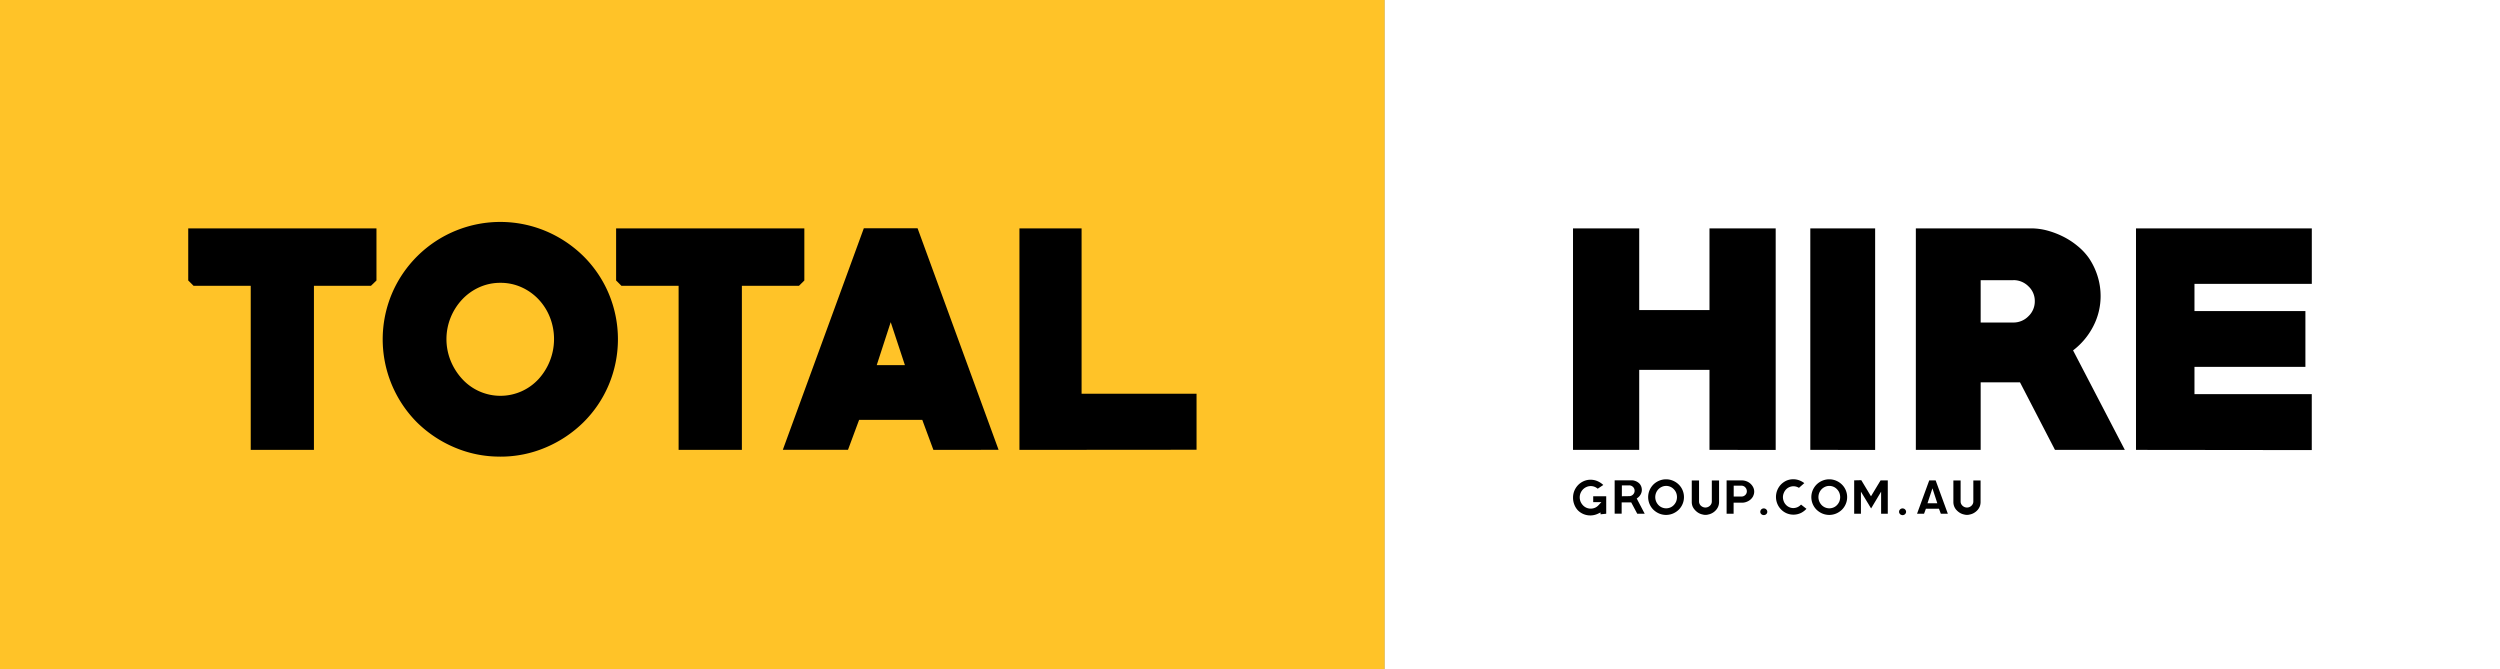
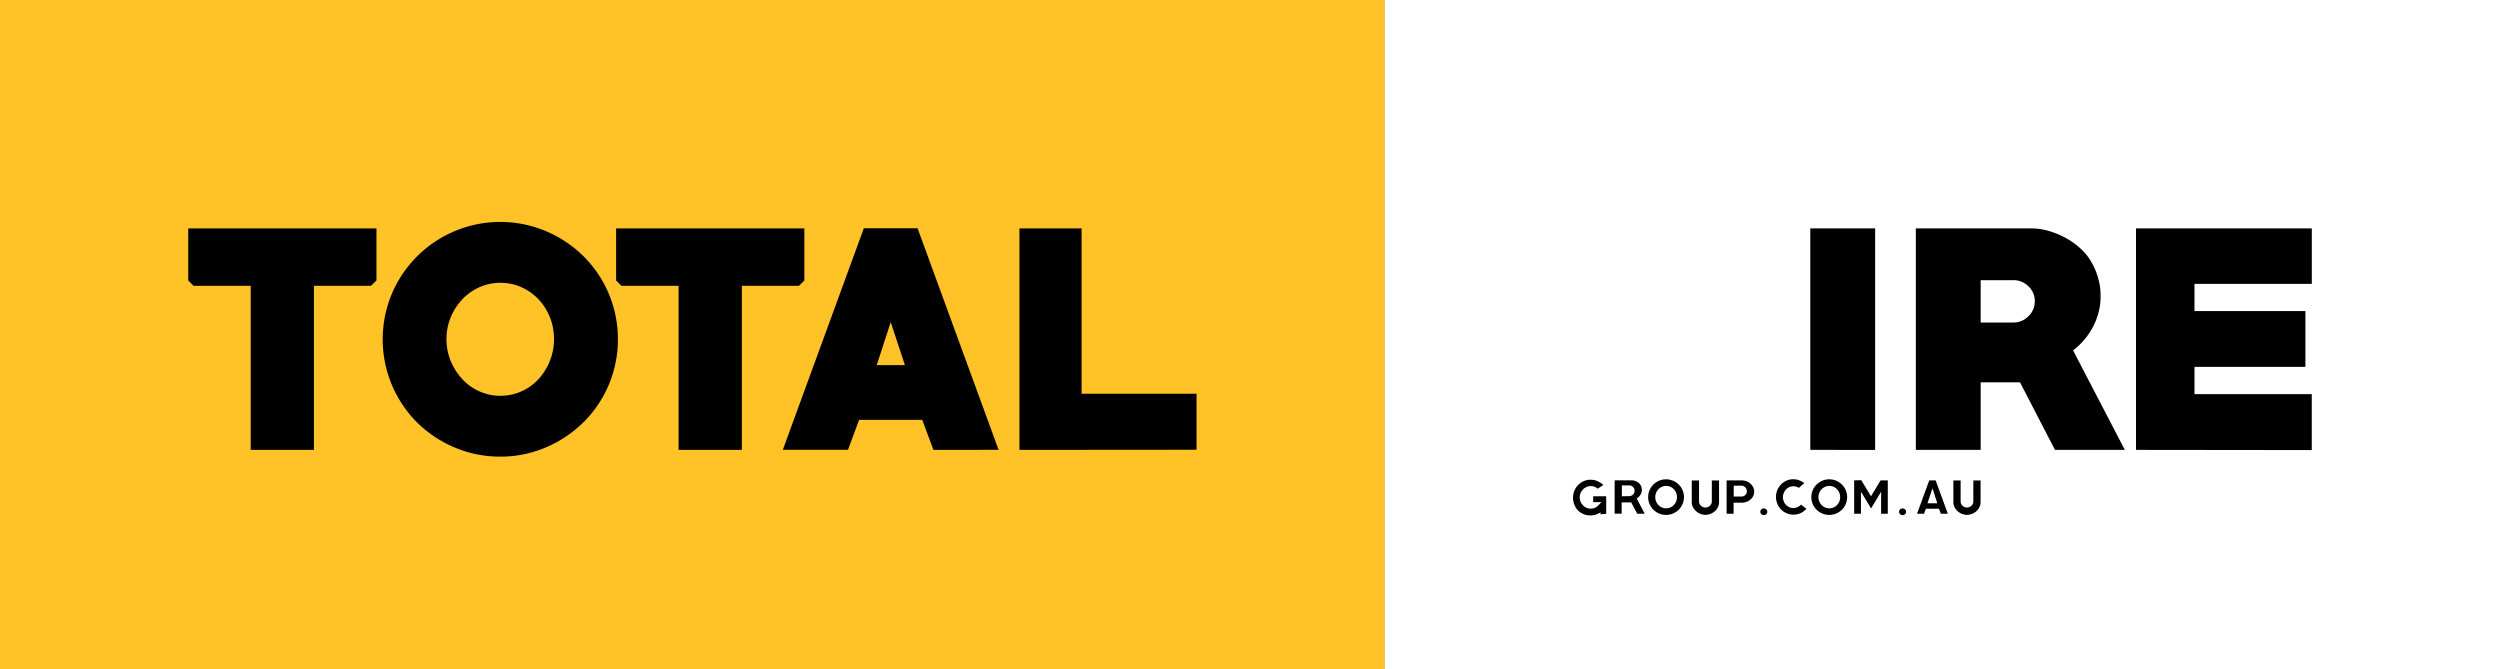
<svg xmlns="http://www.w3.org/2000/svg" width="246" height="65.858" viewBox="0 0 246 65.858">
  <rect x="0" y="0" width="246" height="65.858" fill="#808080" stroke="none" />
  <defs>
    <style>.a{fill:#ffc328;}.b{fill:#fff;}</style>
  </defs>
  <g transform="translate(3 -4)">
    <g transform="translate(-3 4)">
      <rect class="a" width="136.262" height="65.858" />
      <rect class="b" width="109.738" height="65.858" transform="translate(136.262)" />
      <path d="M71.768,70.914H66.159V87.057H59.94V70.914H54.317l-.527-.527V65.26H72.312v5.127Z" transform="translate(-35.268 -42.788)" />
      <path d="M120.916,86.512a11.277,11.277,0,0,1-4.5-.909,11.8,11.8,0,0,1-3.688-2.465,11.59,11.59,0,0,1-2.462-12.658,11.588,11.588,0,0,1,15.165-6.15,11.818,11.818,0,0,1,3.684,2.462,11.466,11.466,0,0,1,2.483,3.671,11.587,11.587,0,0,1,0,9,11.429,11.429,0,0,1-2.483,3.671,11.828,11.828,0,0,1-3.684,2.465,11.291,11.291,0,0,1-4.518.916Zm.028-17.1a4.976,4.976,0,0,0-2.094.444,5.272,5.272,0,0,0-1.68,1.205,5.751,5.751,0,0,0-1.123,1.763,5.685,5.685,0,0,0,0,4.256,5.957,5.957,0,0,0,1.123,1.78,5.1,5.1,0,0,0,7.548,0,5.854,5.854,0,0,0,1.105-6.036,5.51,5.51,0,0,0-1.105-1.763,5.272,5.272,0,0,0-1.68-1.205A4.976,4.976,0,0,0,120.943,69.412Z" transform="translate(-71.703 -41.582)" />
      <path d="M194.052,70.914h-5.616V87.057H182.21V70.914h-5.623l-.527-.527V65.26h18.522v5.127Z" transform="translate(-115.435 -42.788)" />
      <path d="M238.517,87.05,237.425,84.1h-6.219l-1.092,2.944H223.7l7.971-21.8h5.289l7.971,21.8Zm-4.2-12.568-1.377,4.232h2.775Z" transform="translate(-146.671 -42.782)" />
      <path d="M291.32,87.057V65.26h6.115V81.534h11.312v5.509Z" transform="translate(-191.007 -42.788)" />
-       <path d="M462.939,87.057V79.185h-6.914v7.872H449.51V65.26h6.515V73.3h6.914V65.26h6.515v21.8Z" transform="translate(-294.726 -42.788)" />
      <path d="M517.32,87.057V65.26H523.7v21.8Z" transform="translate(-339.186 -42.788)" />
      <path d="M561.171,87.057l-3.443-6.649h-3.87v6.649H547.48V65.26h11.363a6.2,6.2,0,0,1,1.57.213,8.411,8.411,0,0,1,1.57.6,7.4,7.4,0,0,1,1.4.913A5.925,5.925,0,0,1,564.5,68.17a6.693,6.693,0,0,1,.861,1.787,6.518,6.518,0,0,1,.3,1.952,6.412,6.412,0,0,1-.727,2.992,7,7,0,0,1-1.983,2.366l5.093,9.79Zm-4.1-16.7h-3.213v4.167h3.209a2.042,2.042,0,0,0,1.488-.616,2,2,0,0,0,.63-1.484,1.956,1.956,0,0,0-.63-1.467A2.066,2.066,0,0,0,557.07,70.353Z" transform="translate(-358.961 -42.788)" />
      <path d="M610.39,87.057V65.26h17.3v5.458H616.144V73.4H627.06v5.489H616.144v2.679h11.542v5.509Z" transform="translate(-400.208 -42.788)" />
      <path d="M452.791,140.443v-1.722H451.51v.578h.809l-.282.3a1.013,1.013,0,0,1-.344.251,1.06,1.06,0,0,1-.857,0,1.074,1.074,0,0,1-.344-.248,1.264,1.264,0,0,1-.224-.344,1.108,1.108,0,0,1-.083-.427,1.123,1.123,0,0,1,.083-.427,1.188,1.188,0,0,1,.224-.344,1.129,1.129,0,0,1,.344-.244,1.033,1.033,0,0,1,1.116.165l.551-.368a1.89,1.89,0,0,0-.5-.344,1.68,1.68,0,0,0-.74-.172,1.635,1.635,0,0,0-.689.141,1.79,1.79,0,0,0-.548.379,1.866,1.866,0,0,0-.368.561,1.776,1.776,0,0,0-.131.689,1.818,1.818,0,0,0,.131.689,1.721,1.721,0,0,0,.344.551,1.684,1.684,0,0,0,.547.368,1.746,1.746,0,0,0,1.426-.034l.258-.124v.182Z" transform="translate(-294.739 -89.891)" />
      <path d="M463.634,140.542h.733l-.785-1.5.124-.093a1,1,0,0,0,.279-.344.892.892,0,0,0,.1-.42,1.032,1.032,0,0,0-.041-.269,1,1,0,0,0-.121-.251.836.836,0,0,0-.151-.162,1.378,1.378,0,0,0-.2-.131,1.628,1.628,0,0,0-.227-.086.819.819,0,0,0-.213-.031H461.41v3.282h.689v-1.112h.94Zm-1.515-1.722v-1.071h.72a.523.523,0,0,1,.372.152.5.5,0,0,1,.162.375.513.513,0,0,1-.158.379.527.527,0,0,1-.375.155Z" transform="translate(-302.528 -89.989)" />
      <path d="M473.432,137.111a1.749,1.749,0,0,0-1.377,0,1.8,1.8,0,0,0-.561.375,1.827,1.827,0,0,0-.375.558,1.748,1.748,0,0,0,.375,1.915,1.866,1.866,0,0,0,.561.375,1.76,1.76,0,0,0,1.377,0,1.866,1.866,0,0,0,.561-.375,1.751,1.751,0,0,0,.375-1.918,1.7,1.7,0,0,0-.375-.554A1.8,1.8,0,0,0,473.432,137.111Zm.31,2.032a1.165,1.165,0,0,1-.22.344,1.013,1.013,0,0,1-.344.248,1.054,1.054,0,0,1-.851,0,1.033,1.033,0,0,1-.344-.245,1.18,1.18,0,0,1-.22-.344,1.126,1.126,0,0,1,0-.847,1.085,1.085,0,0,1,.22-.344,1.1,1.1,0,0,1,.344-.244,1.033,1.033,0,0,1,1.188.244,1.075,1.075,0,0,1,.224.344,1.171,1.171,0,0,1,0,.847Z" transform="translate(-308.803 -89.806)" />
      <path d="M483.749,140.175a1.471,1.471,0,0,0,.306.275,1.285,1.285,0,0,0,.382.176l.189.045a1.123,1.123,0,0,0,.372,0l.189-.045a1.377,1.377,0,0,0,.689-.451,1.221,1.221,0,0,0,.2-.344,1.191,1.191,0,0,0,.072-.417V137.3h-.713v2.066a.588.588,0,0,1-.055.244.654.654,0,0,1-.138.182.689.689,0,0,1-.2.124.63.63,0,0,1-.475,0,.73.73,0,0,1-.2-.124.582.582,0,0,1-.134-.183.53.53,0,0,1-.055-.244V137.3h-.716v2.114a1.191,1.191,0,0,0,.072.417A1.156,1.156,0,0,0,483.749,140.175Z" transform="translate(-316.992 -90.022)" />
      <path d="M496.01,138.812a.94.94,0,0,0,.1-.43.967.967,0,0,0-.1-.424,1.209,1.209,0,0,0-.658-.592,1.315,1.315,0,0,0-.458-.086h-1.5v3.282h.689v-1.088h.823a1.216,1.216,0,0,0,.458-.086,1.254,1.254,0,0,0,.389-.231,1.136,1.136,0,0,0,.262-.344Zm-.775-.1a.5.5,0,0,1-.372.155h-.771V137.8h.771a.5.5,0,0,1,.375.172.554.554,0,0,1,.148.375.513.513,0,0,1-.145.362Z" transform="translate(-323.496 -90.009)" />
      <path d="M503.615,145.38a.269.269,0,0,0-.11-.072.344.344,0,0,0-.131-.028.379.379,0,0,0-.138.028.31.31,0,0,0-.107.072.279.279,0,0,0-.072.11.3.3,0,0,0-.028.124.344.344,0,0,0,.024.124.4.4,0,0,0,.076.107.363.363,0,0,0,.489,0,.307.307,0,0,0,.1-.231.3.3,0,0,0-.024-.124A.368.368,0,0,0,503.615,145.38Z" transform="translate(-329.817 -95.254)" />
      <path d="M509.976,139.443a1.033,1.033,0,0,1-.751.344.93.93,0,0,1-.413-.09.954.954,0,0,1-.324-.234,1,1,0,0,1-.214-.344,1.109,1.109,0,0,1-.079-.406,1.033,1.033,0,0,1,.083-.406,1.1,1.1,0,0,1,.214-.344,1.009,1.009,0,0,1,1.278-.165l.527-.465a1.811,1.811,0,0,0-.434-.251,1.7,1.7,0,0,0-1.309,0,1.829,1.829,0,0,0-.547.379,1.771,1.771,0,0,0-.365,1.9,1.722,1.722,0,0,0,.365.558,1.75,1.75,0,0,0,.547.379,1.722,1.722,0,0,0,1.432-.038,1.929,1.929,0,0,0,.523-.4Z" transform="translate(-332.754 -89.793)" />
      <path d="M520.062,137.111a1.749,1.749,0,0,0-1.377,0,1.8,1.8,0,0,0-.561.375,1.829,1.829,0,0,0-.375.558,1.747,1.747,0,0,0,.375,1.915,1.867,1.867,0,0,0,.561.375,1.76,1.76,0,0,0,1.377,0,1.868,1.868,0,0,0,.561-.375,1.751,1.751,0,0,0,.375-1.918,1.7,1.7,0,0,0-.375-.554A1.805,1.805,0,0,0,520.062,137.111Zm.31,2.032a1.164,1.164,0,0,1-.22.344,1.012,1.012,0,0,1-.344.248,1.054,1.054,0,0,1-.851,0,1.033,1.033,0,0,1-.344-.244,1.181,1.181,0,0,1-.22-.344,1.126,1.126,0,0,1,0-.847,1.085,1.085,0,0,1,.22-.344,1.1,1.1,0,0,1,.344-.244,1.033,1.033,0,0,1,1.188.244,1.075,1.075,0,0,1,.224.344,1.171,1.171,0,0,1,0,.847Z" transform="translate(-339.376 -89.806)" />
      <path d="M533.159,140.522v-3.282h-.709l-.944,1.567-.954-1.587-.7.017v3.285h.665v-2.173l1,1.653.985-1.653v2.173Z" transform="translate(-347.401 -89.97)" />
      <path d="M543.275,145.38a.269.269,0,0,0-.11-.072.344.344,0,0,0-.131-.028.379.379,0,0,0-.138.028.31.31,0,0,0-.107.072.343.343,0,0,0-.076.11.3.3,0,0,0-.024.124.277.277,0,0,0,.024.124.4.4,0,0,0,.076.107.317.317,0,0,0,.107.069.344.344,0,0,0,.382-.069.306.306,0,0,0,.1-.231.3.3,0,0,0-.024-.124A.369.369,0,0,0,543.275,145.38Z" transform="translate(-355.82 -95.254)" />
      <path d="M549.979,140.069l.183.492h.689l-1.2-3.282h-.63l-1.2,3.282h.689l.182-.492Zm-.644-2.011.482,1.474h-.968Z" transform="translate(-359.184 -90.009)" />
      <path d="M558.482,140.175a1.587,1.587,0,0,0,.31.275,1.309,1.309,0,0,0,.379.176l.189.045a1.143,1.143,0,0,0,.375,0l.189-.045a1.285,1.285,0,0,0,.382-.176,1.378,1.378,0,0,0,.31-.275,1.311,1.311,0,0,0,.2-.344,1.276,1.276,0,0,0,.069-.417V137.3h-.713v2.066a.541.541,0,0,1-.055.244.6.6,0,0,1-.138.183.661.661,0,0,1-.193.124.641.641,0,0,1-.479,0,.663.663,0,0,1-.193-.124.6.6,0,0,1-.138-.182.53.53,0,0,1-.055-.244V137.3h-.713v2.114a1.192,1.192,0,0,0,.072.417,1.222,1.222,0,0,0,.2.344Z" transform="translate(-365.996 -90.022)" />
    </g>
  </g>
</svg>